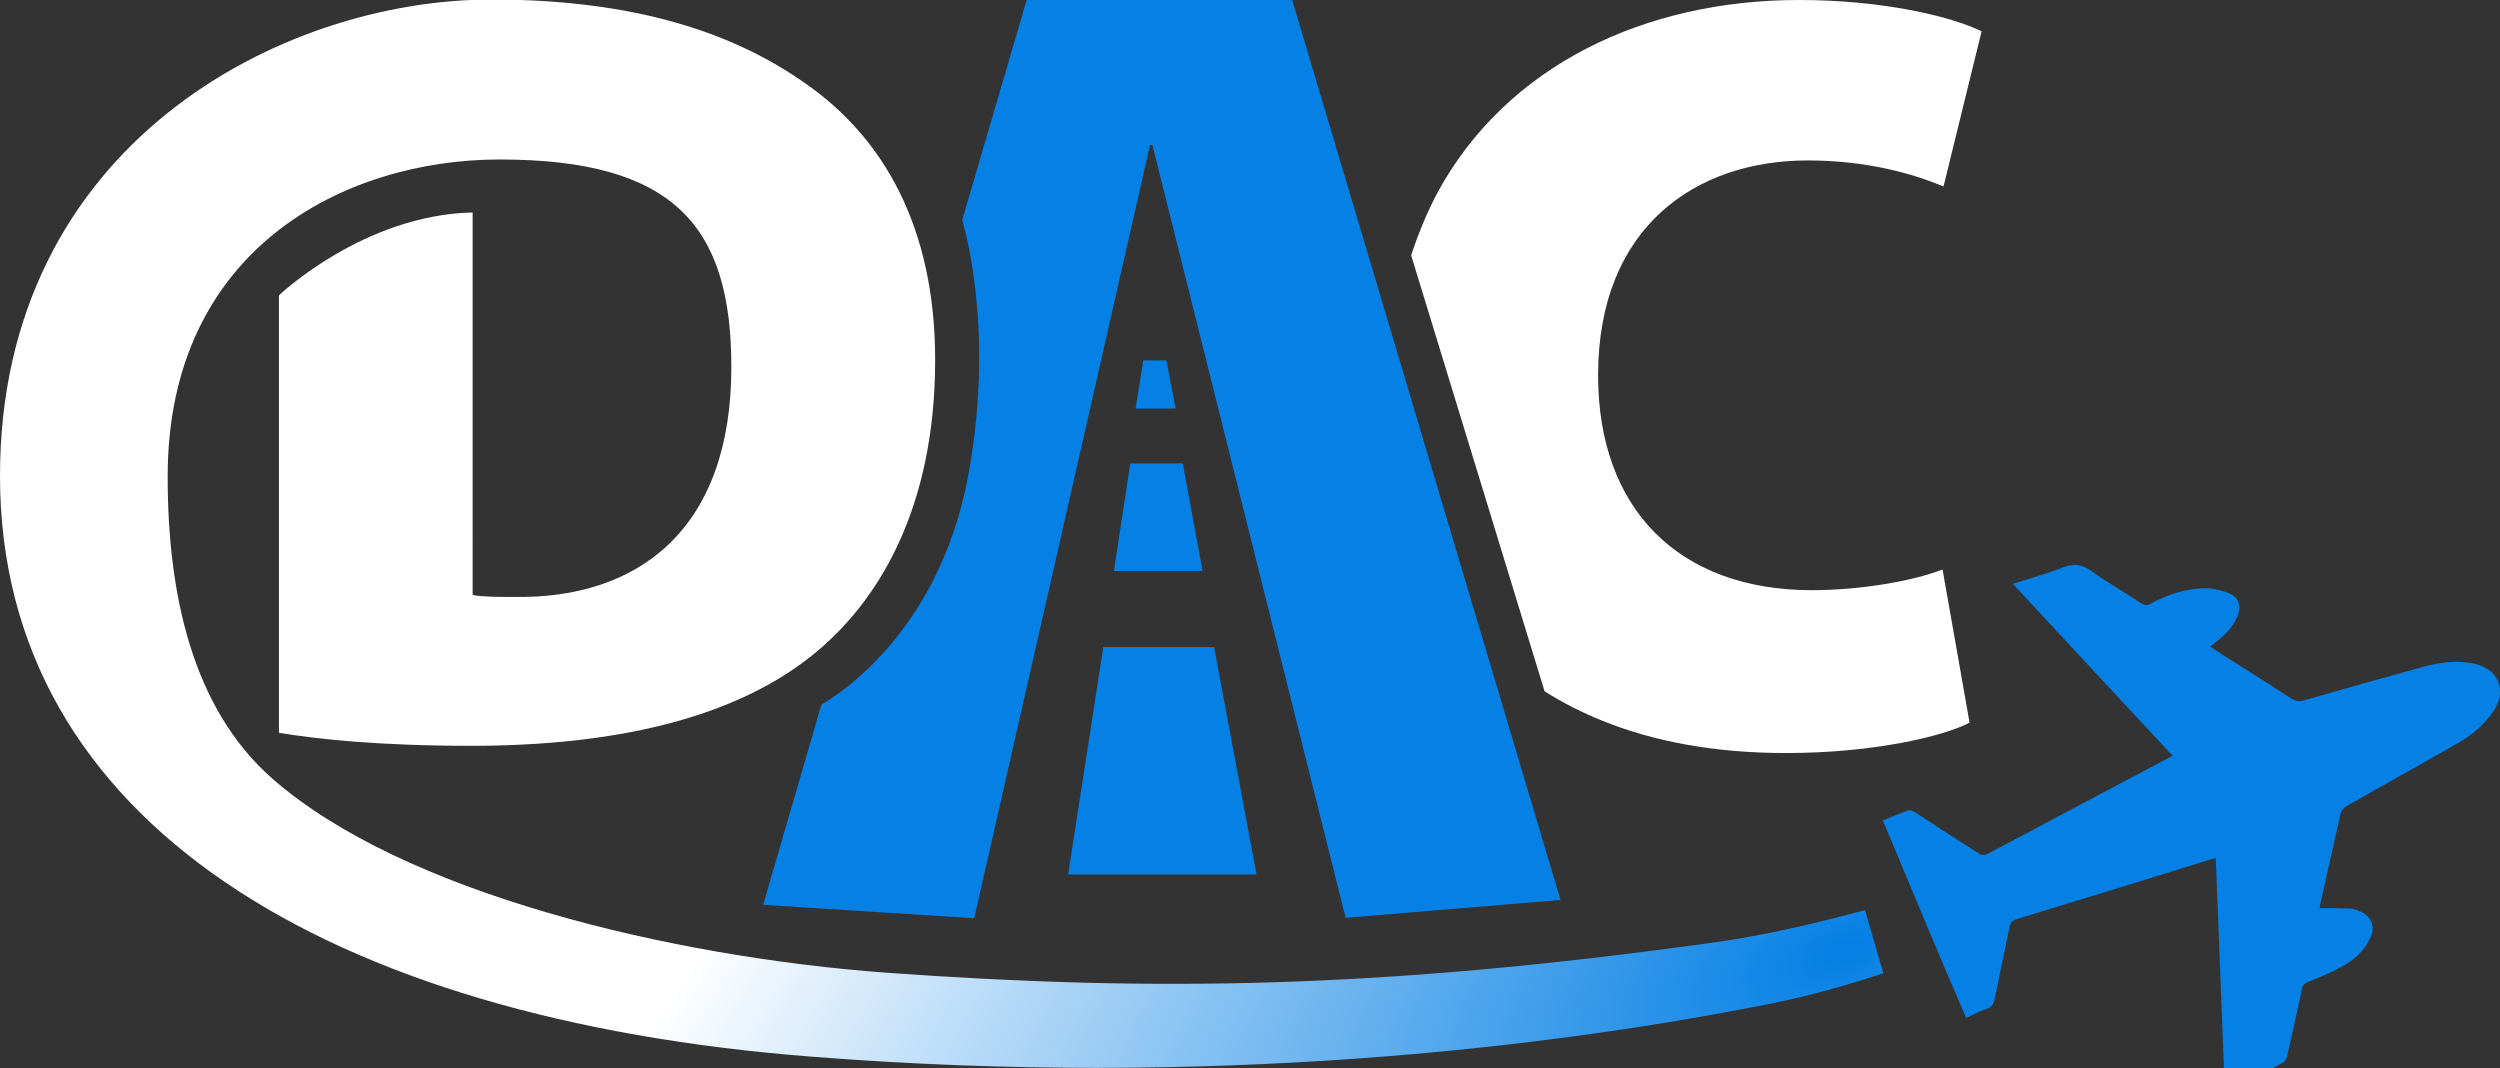
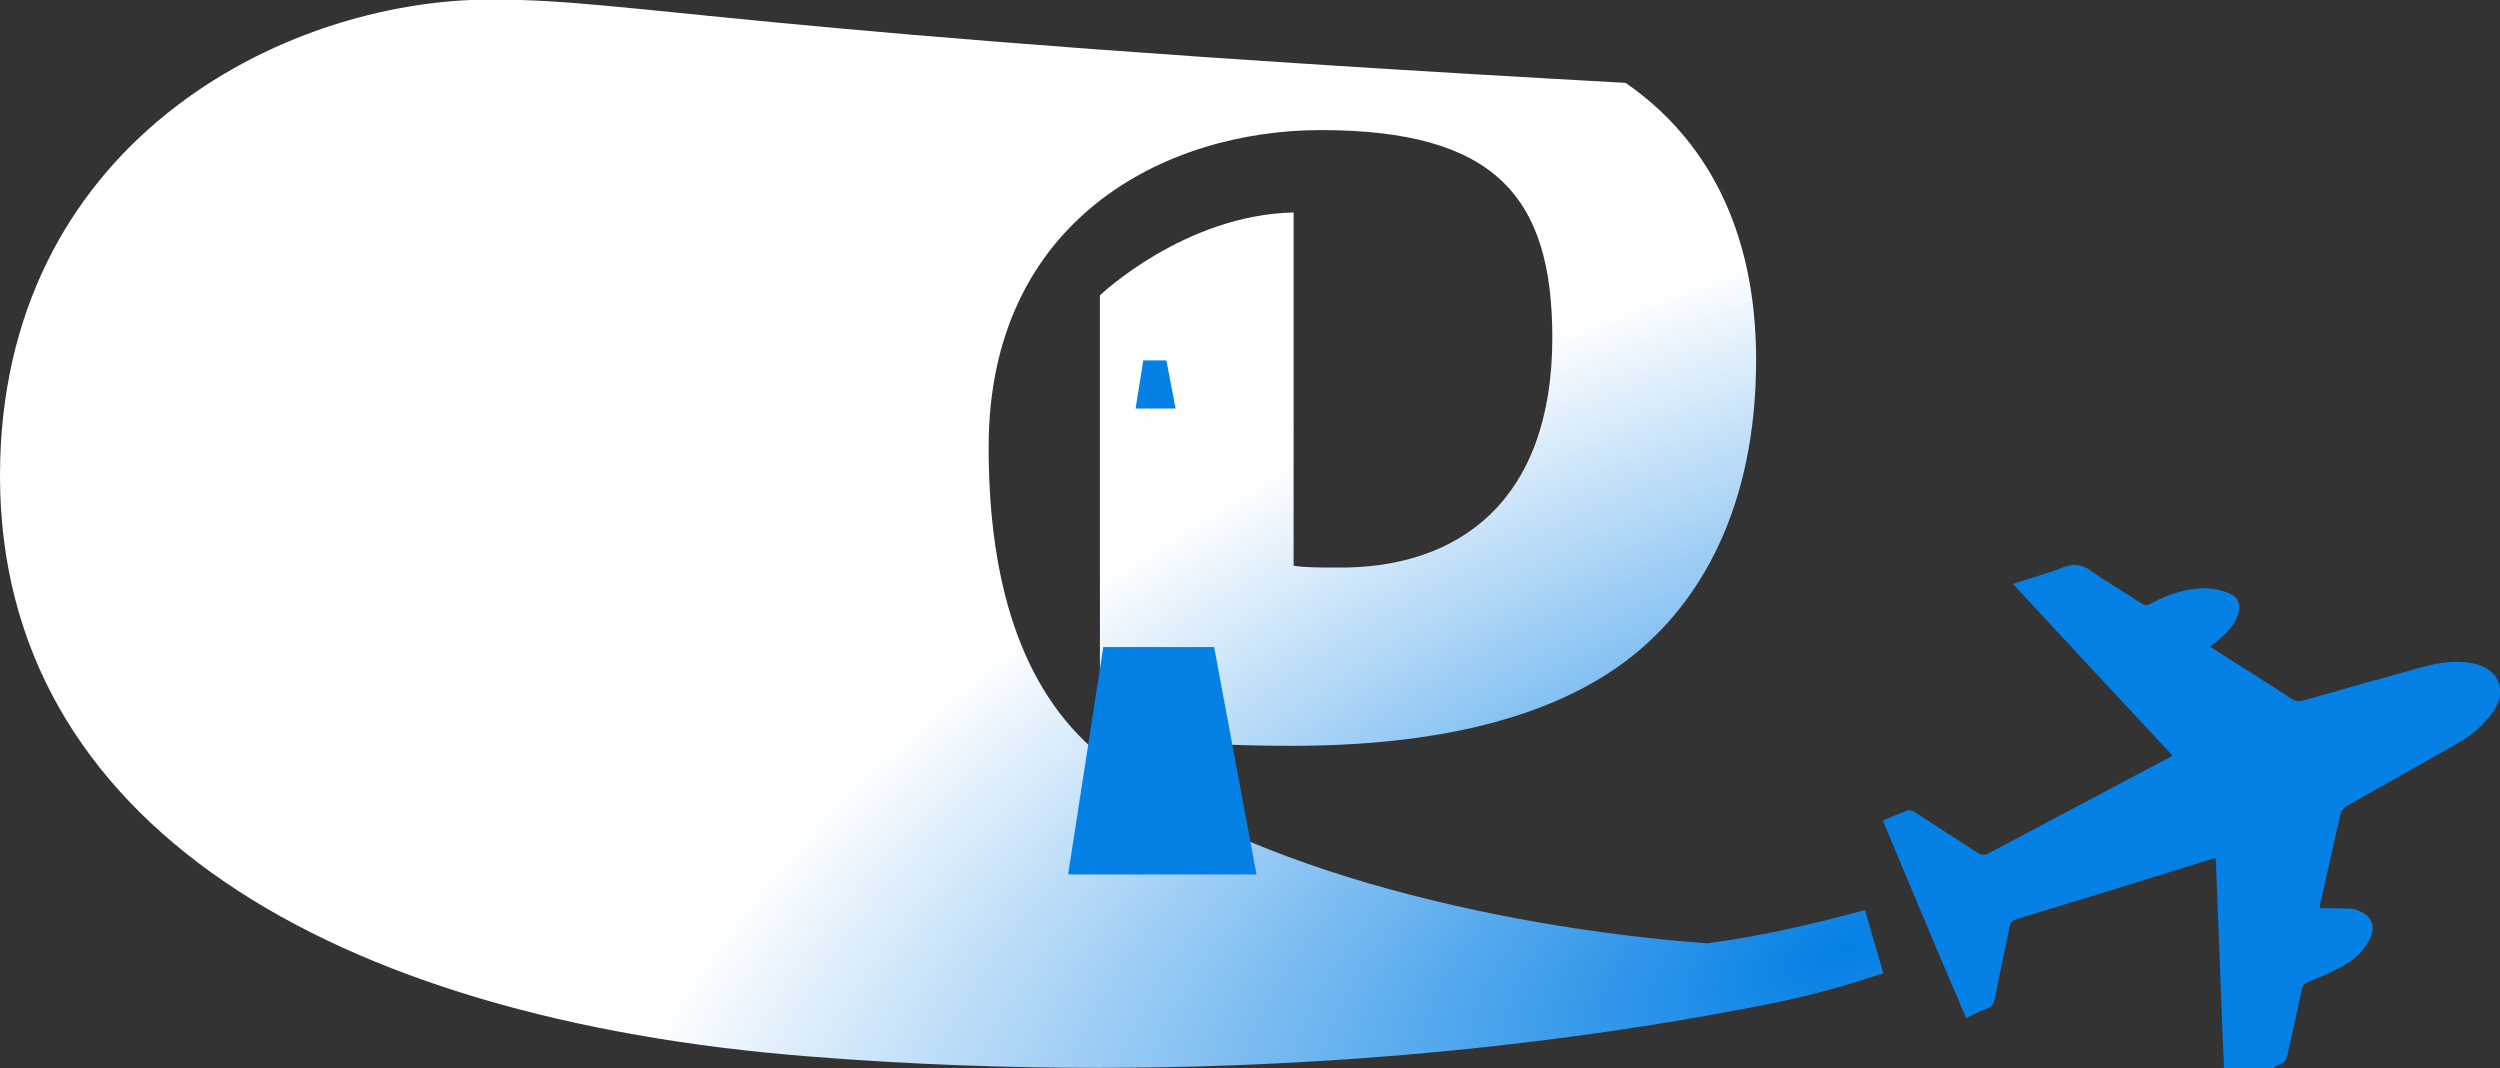
<svg xmlns="http://www.w3.org/2000/svg" version="1.1" id="Layer_1" x="0px" y="0px" viewBox="0 0 518.9 221.7" style="enable-background:new 0 0 518.9 221.7;" xml:space="preserve">
  <rect x="0" y="0" width="518.9" height="221.7" fill="#333333" stroke="none" />
  <style type="text/css">
	.st0{fill:url(#SVGID_1_);}
	.st1{fill:#0580E5;}
	.st2{fill:#FFFFFF;}
</style>
  <radialGradient id="SVGID_1_" cx="383.668" cy="196.781" r="445.295" gradientTransform="matrix(0.93 -0.367 0.185 0.469 -9.608 245.526)" gradientUnits="userSpaceOnUse">
    <stop offset="5.841705e-03" style="stop-color:#0580E5" />
    <stop offset="0.631" style="stop-color:#FFFFFF" />
  </radialGradient>
-   <path class="st0" d="M387.1,188.9c-9.4,2.5-20,5.2-32.7,6.9c-68,9.4-114.6,10.1-170.4,6.1c-44.9-3.3-100.6-16.6-127.6-40.4  c-16.5-14.6-21.6-38.2-21.6-62.6c0-47.3,36.8-65.8,68.9-65.8c36.2,0,48.1,13.8,48.1,43.1c0,33.7-19.3,48.2-45.3,47.7  c-2.7,0-6.4,0-8.4-0.4V44.1c-22.7,0.5-40.2,17.2-40.2,17.2v90.8c7.8,1.3,20.6,2.7,39.9,2.7c29.3,0,53.9-5.5,70.3-18.4  c14.4-11.3,26-31.1,26-61.7c0-27.5-10.7-46.2-27.1-57.5C152.5,7,132.2-0.1,102-0.1C58.3-0.1,0,30.1,0,98.8  c0,71.8,68.3,112.7,168.2,120.5c83.4,6.6,152.6-2,194.8-10.1c11.3-2.1,18.8-4.2,27.9-7.2" />
-   <path class="st1" d="M239.2,30.1h-0.5l-36.5,160.5l-43.8-2.8l12.1-41.6c0,0,24.1-12.6,30.5-47.7c5.7-31-1.3-52.8-1.3-52.8L213.1,0  h55.1l55.7,186.8l-44.6,3.7L239.2,30.1z" />
+   <path class="st0" d="M387.1,188.9c-9.4,2.5-20,5.2-32.7,6.9c-44.9-3.3-100.6-16.6-127.6-40.4  c-16.5-14.6-21.6-38.2-21.6-62.6c0-47.3,36.8-65.8,68.9-65.8c36.2,0,48.1,13.8,48.1,43.1c0,33.7-19.3,48.2-45.3,47.7  c-2.7,0-6.4,0-8.4-0.4V44.1c-22.7,0.5-40.2,17.2-40.2,17.2v90.8c7.8,1.3,20.6,2.7,39.9,2.7c29.3,0,53.9-5.5,70.3-18.4  c14.4-11.3,26-31.1,26-61.7c0-27.5-10.7-46.2-27.1-57.5C152.5,7,132.2-0.1,102-0.1C58.3-0.1,0,30.1,0,98.8  c0,71.8,68.3,112.7,168.2,120.5c83.4,6.6,152.6-2,194.8-10.1c11.3-2.1,18.8-4.2,27.9-7.2" />
  <path class="st1" d="M390.8,170.3c1.6-0.7,3.4-1.4,5.2-2.1c0.4-0.1,1.1,0.1,1.5,0.4c4.4,2.9,8.9,5.8,13.3,8.6  c0.4,0.3,1.2,0.3,1.6,0.1c12.7-6.7,25.4-13.5,38.1-20.2c0.1,0,0.1-0.1,0.4-0.3c-11-11.8-22-23.6-33.1-35.6c3.6-1.2,7-2.1,10.3-3.4  c2.3-0.9,4.1-0.7,6.1,0.8c3.3,2.4,6.8,4.3,10.2,6.6c0.8,0.5,1.3,0.5,2,0.1c3.7-2,7.6-3.3,11.8-3.2c1.6,0.1,3.3,0.5,4.8,1.2  c1.8,0.8,2.1,2.5,1.5,4.4c-0.9,2.4-2.7,4.1-4.6,5.6c-0.4,0.3-0.7,0.6-1.2,0.9c2.8,1.8,5.4,3.5,8,5.1c3,1.9,6,3.8,8.9,5.7  c0.8,0.5,1.5,0.7,2.5,0.4c8.3-2.4,16.6-4.7,24.9-7c3.4-0.9,6.8-1.4,10.3-0.7c5.3,1,7.2,5.6,4.2,10c-2,2.9-4.7,5.1-7.8,6.8  c-7.5,4.3-15.1,8.5-22.6,12.8c-0.6,0.3-1.1,1-1.3,1.6c-1.4,6.2-2.8,12.5-4.2,18.7c-0.1,0.4-0.1,0.7-0.1,0.9c2.1,0,4.3,0,6.4,0.1  c0.7,0,1.4,0.3,2,0.6c2.3,1,3.1,2.9,2.2,5.2c-1.2,2.8-3.3,4.7-5.8,6.1c-2.3,1.3-4.7,2.3-7.2,3.3c-0.7,0.3-1.1,0.6-1.3,1.4  c-1,4.7-2,9.4-3.1,14.1c-0.1,0.4-0.4,1-0.7,1.2c-4,2.1-8,4.1-12.2,6.3c-0.6-16.3-1.3-32.4-1.9-48.7c-0.7,0.2-1.2,0.3-1.8,0.5  c-13.2,4.1-26.4,8.2-39.6,12.2c-0.9,0.3-1.2,0.7-1.4,1.6c-1,5-2.1,10-3.1,15c-0.2,1.1-0.7,1.7-1.7,2c-1.5,0.5-2.9,1.3-4.2,1.9  C402.2,197.7,396.6,184.1,390.8,170.3z" />
  <g>
-     <path class="st2" d="M292.9,53c1.5-4.6,3.3-8.9,5.4-12.9C312.7,13.5,341.5,0,373.4,0c17.4,0,31.6,3.4,37.9,6.5l-7.9,32.2   c-6.5-2.7-16-5.4-28.2-5.4c-23.2,0-43.5,13.8-43.5,44.6c0,27.5,16.5,44.6,44.4,44.6c9.7,0,20.7-1.8,27.1-4.3l5.6,31.8   c-5.6,2.9-20.1,6.3-38.1,6.3c-14.8,0-27.5-2.4-38.1-6.7c-4.3-1.7-8.3-3.8-12-6.1L292.9,53z" />
-   </g>
+     </g>
  <polygon class="st1" points="221.7,181.5 260.8,181.5 252,134.3 229,134.3 " />
-   <polygon class="st1" points="231.2,118.5 249.6,118.5 245.5,96.2 234.6,96.2 " />
  <polygon class="st1" points="235.7,84.8 244,84.8 242.1,74.8 237.3,74.8 " />
</svg>